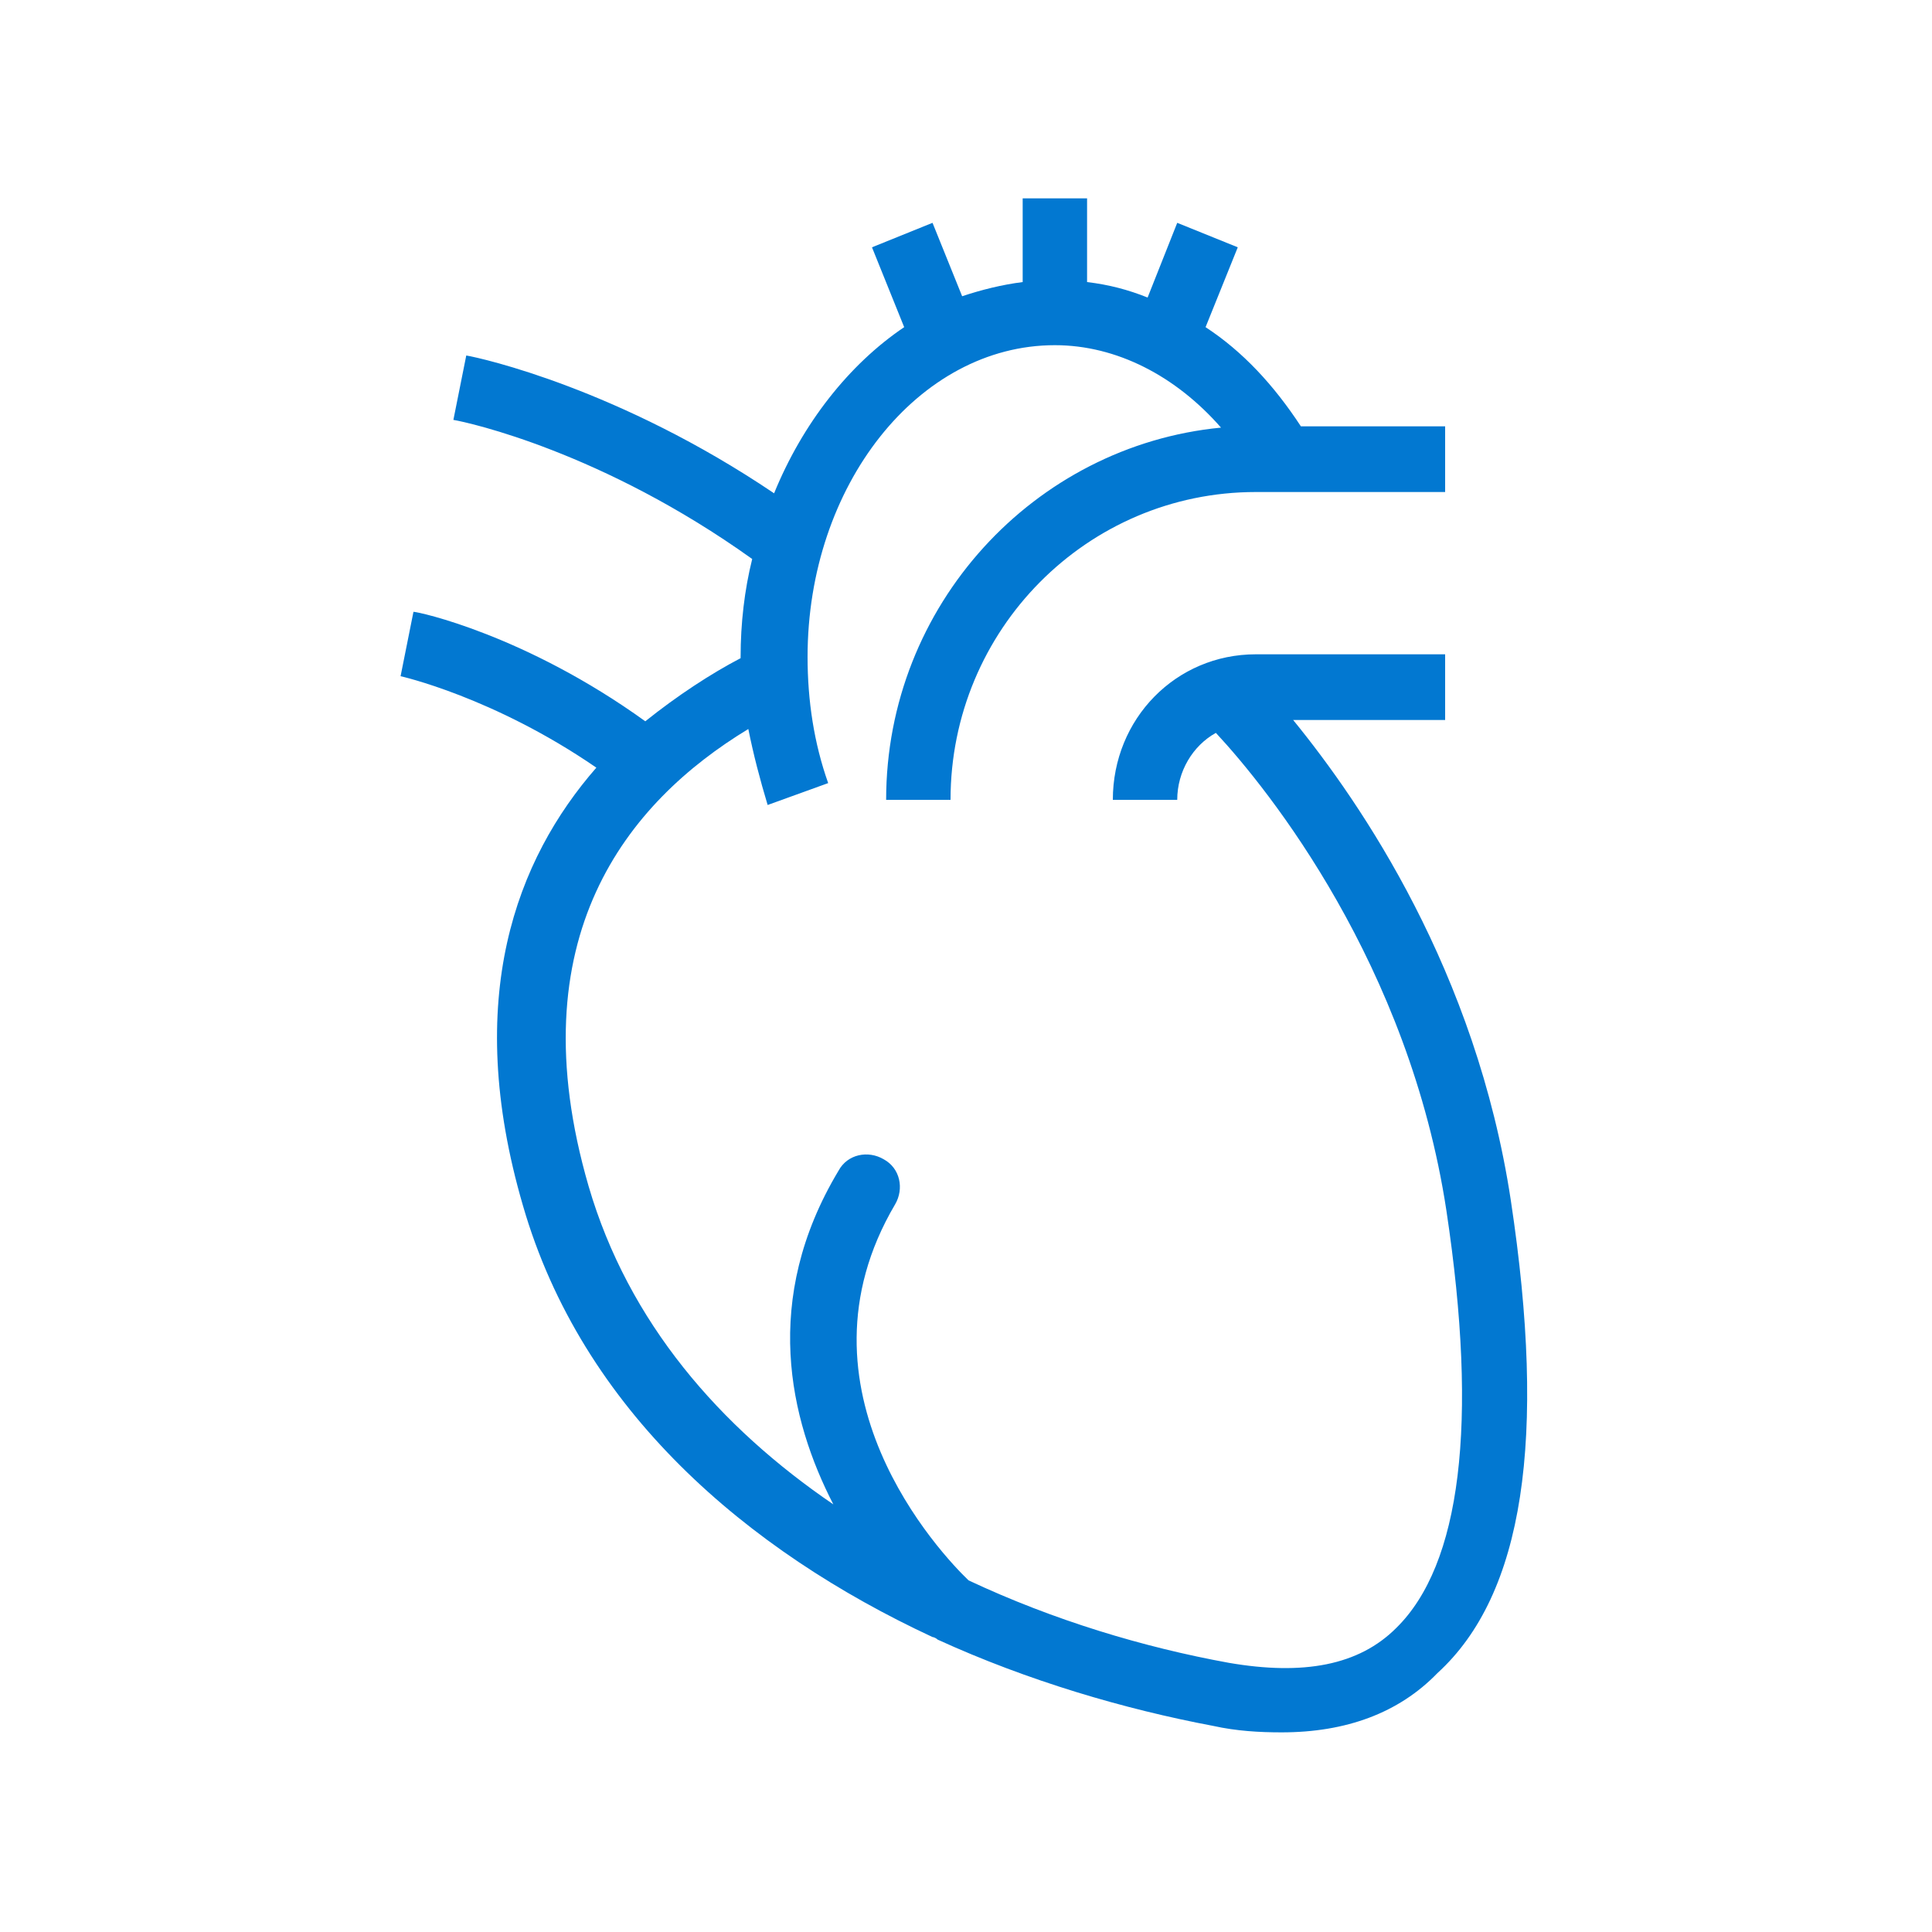
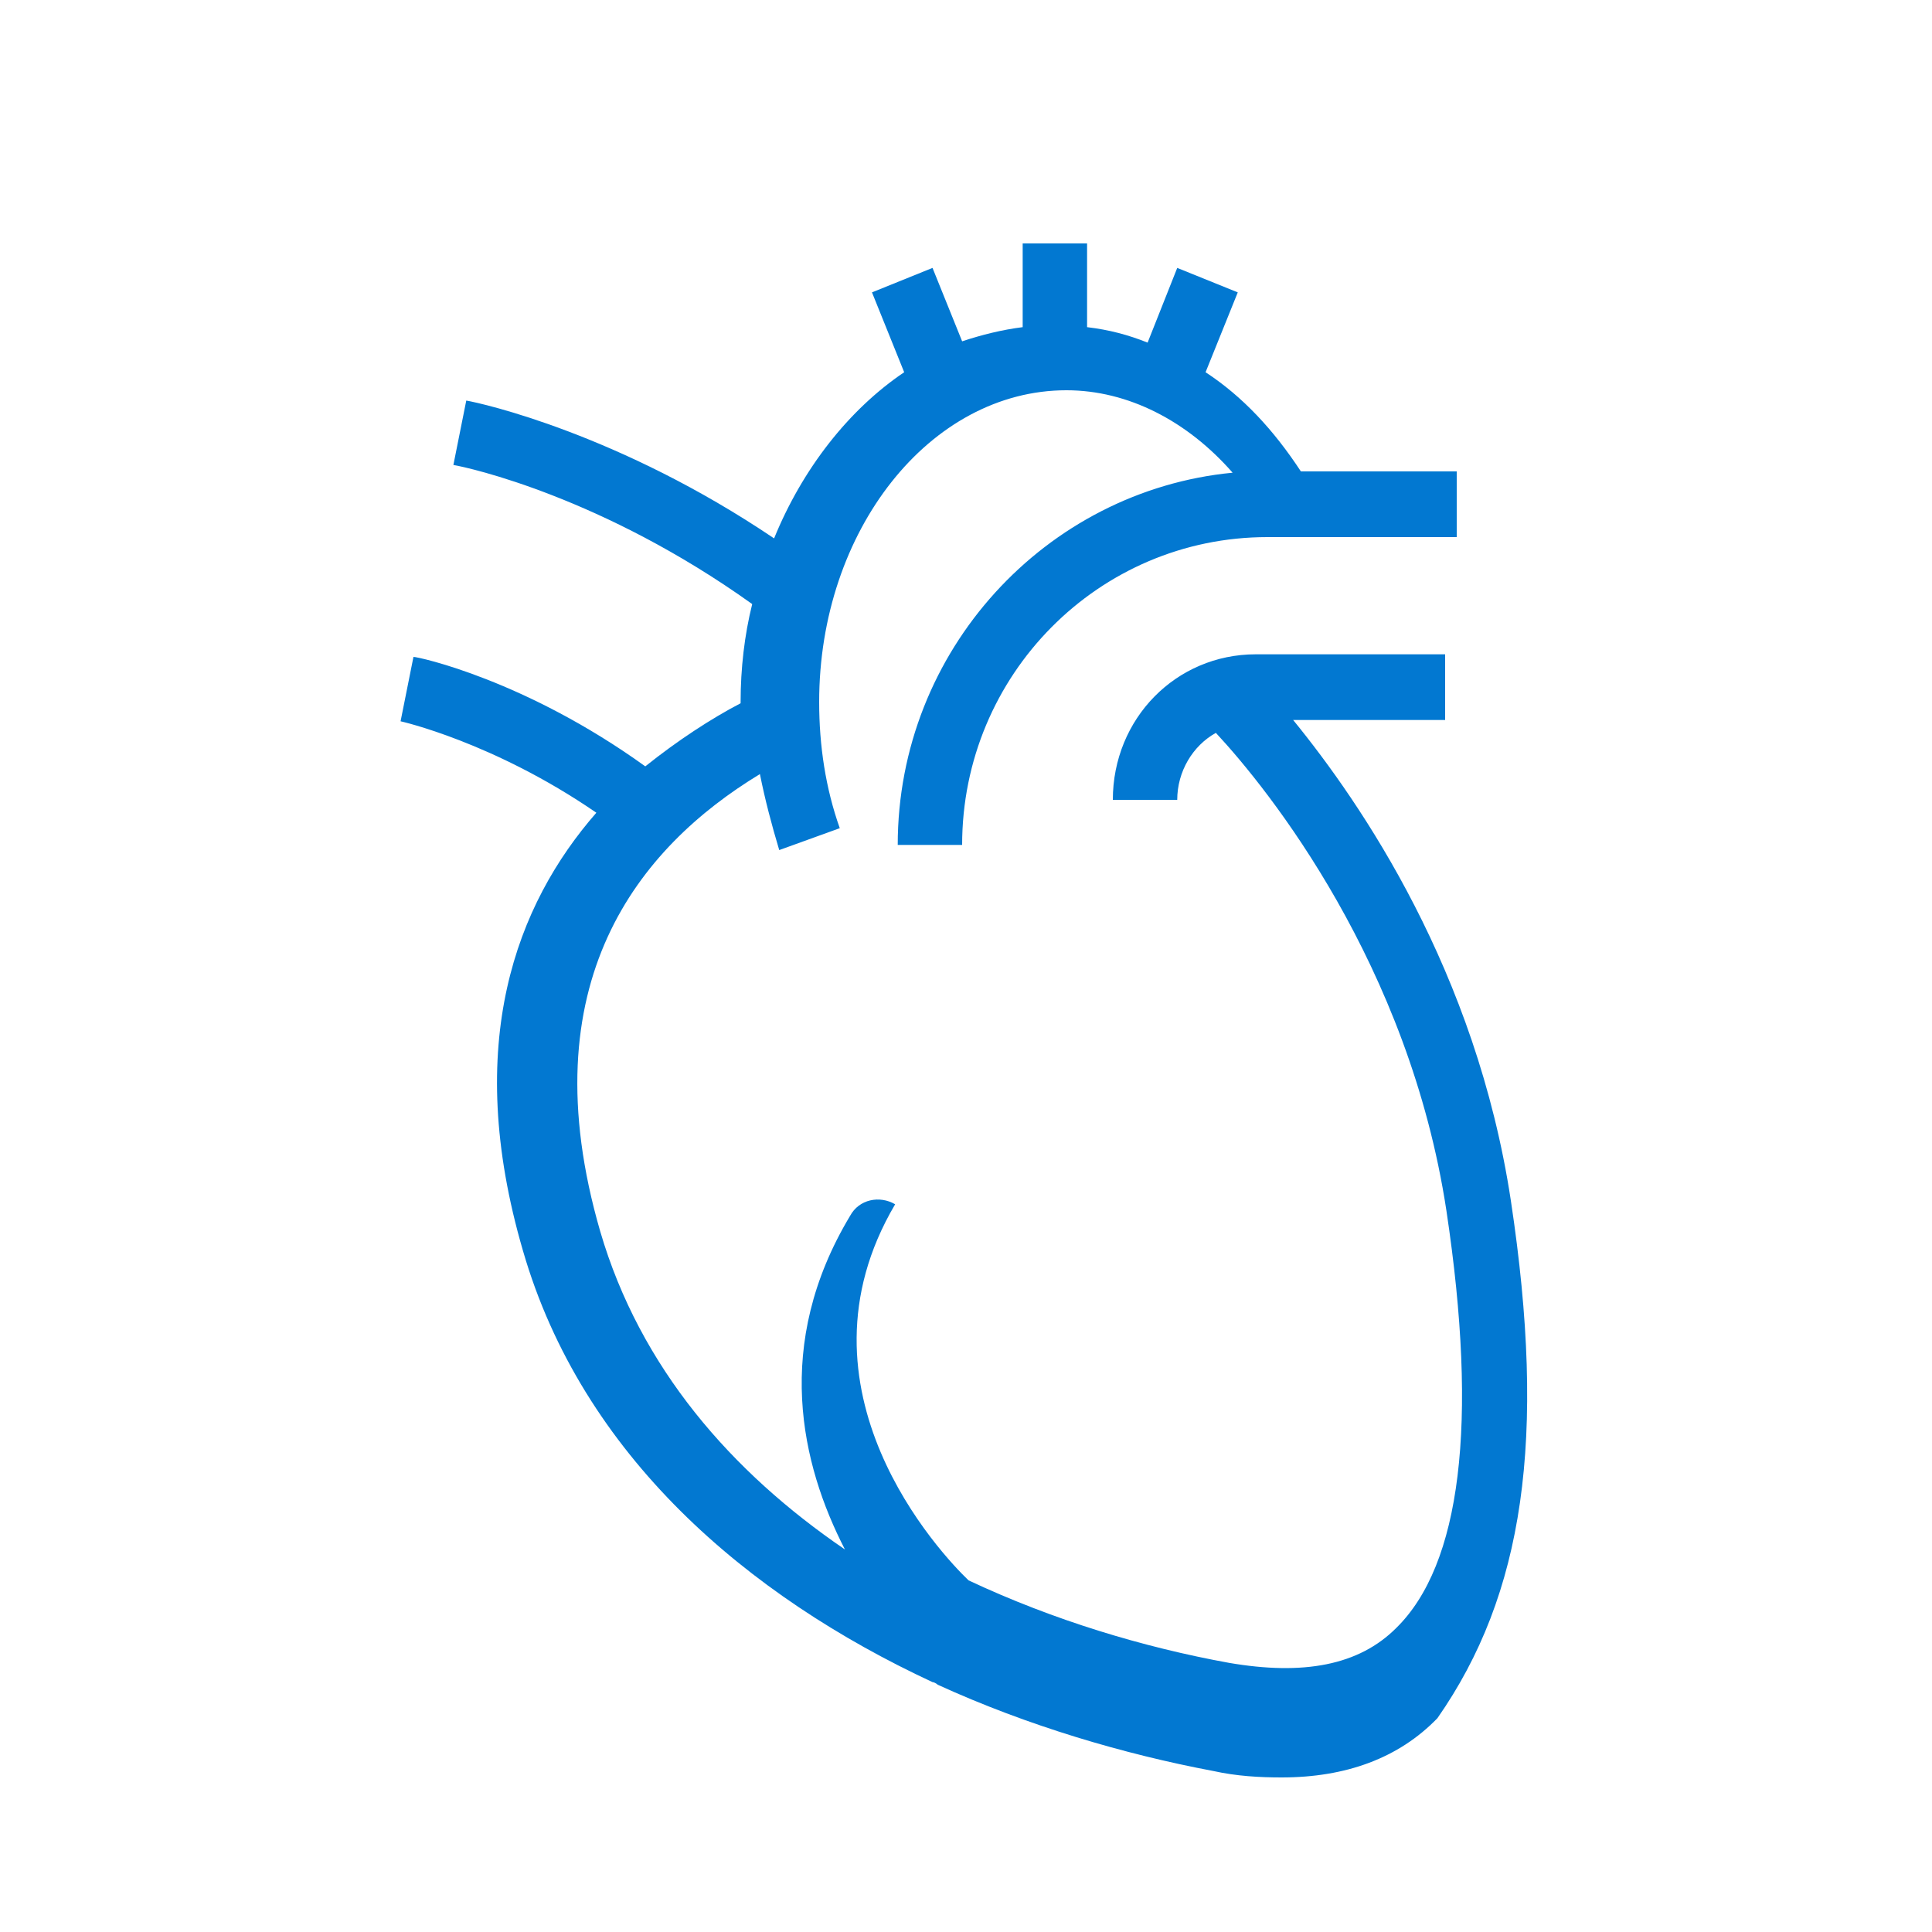
<svg xmlns="http://www.w3.org/2000/svg" version="1.0" id="Layer_1" x="0px" y="0px" viewBox="0 0 150 150" style="enable-background:new 0 0 150 150;" xml:space="preserve">
  <style type="text/css">
	.st0{fill:none;}
	.st1{fill:#0278D1;}
</style>
-   <rect id="BASE" class="st0" width="150" height="150" />
-   <path id="insuficiencia-cardiaca" class="st1" d="M117.3,93.2c-2.7-17.8-11.6-30.8-16.9-37.3h11.8v-5.1H97.5  c-6.2,0-11.1,5-11.1,11.3h5c0-2.2,1.2-4.2,3-5.2c4.1,4.4,15,18,17.9,37.1c2.5,16.6,1.1,27.5-3.9,32.4c-2.9,2.9-7.2,3.7-13,2.7  c-6.6-1.2-13.6-3.3-20.2-6.4c-2.1-2-14.2-14.8-5.7-29.2c0.7-1.2,0.4-2.8-0.9-3.5c-1.2-0.7-2.8-0.4-3.5,0.9c-6,10-3.8,19.3-0.4,25.9  c-8.8-6-15.9-14.1-19-24.7c-5.6-19.3,3-29.8,12.4-35.5c0.4,2,0.9,3.9,1.5,5.9l4.7-1.7c-1.1-3.1-1.6-6.4-1.6-9.8  c0-13.3,8.6-24.2,19.2-24.2c4.8,0,9.4,2.4,12.9,6.4c-14.5,1.4-26,13.8-26,28.9h5c0-13.2,10.6-23.9,23.7-23.9h14.7v-5.1H101  c-2.1-3.2-4.5-5.8-7.4-7.7l2.5-6.2l-4.7-1.9l-2.3,5.8c-1.5-0.6-3-1-4.7-1.2v-6.5h-5v6.5c-1.6,0.2-3.2,0.6-4.7,1.1l-2.3-5.7l-4.7,1.9  l2.5,6.2c-4.3,2.9-7.9,7.5-10.1,12.9c-12-8.1-22.7-10.5-23.9-10.7l-1,5c1.2,0.2,11.6,2.5,23.2,10.8c-0.6,2.4-0.9,5-0.9,7.6v0.1  c-2.3,1.2-4.9,2.9-7.4,4.9c-9.3-6.7-17.6-8.5-18-8.5l-1,5c0,0,7.2,1.6,15.2,7.1c-6.2,7.1-10.4,17.9-5.7,34  c4.6,15.9,17.4,26.8,31.8,33.5c0.1,0,0.3,0.1,0.4,0.2c7,3.2,14.5,5.4,21.4,6.7c1.8,0.4,3.6,0.5,5.3,0.5c5,0,9.1-1.5,12.1-4.6  C118.3,123.8,120.1,111.7,117.3,93.2z" />
+   <path id="insuficiencia-cardiaca" class="st1" d="M117.3,93.2c-2.7-17.8-11.6-30.8-16.9-37.3h11.8v-5.1H97.5  c-6.2,0-11.1,5-11.1,11.3h5c0-2.2,1.2-4.2,3-5.2c4.1,4.4,15,18,17.9,37.1c2.5,16.6,1.1,27.5-3.9,32.4c-2.9,2.9-7.2,3.7-13,2.7  c-6.6-1.2-13.6-3.3-20.2-6.4c-2.1-2-14.2-14.8-5.7-29.2c-1.2-0.7-2.8-0.4-3.5,0.9c-6,10-3.8,19.3-0.4,25.9  c-8.8-6-15.9-14.1-19-24.7c-5.6-19.3,3-29.8,12.4-35.5c0.4,2,0.9,3.9,1.5,5.9l4.7-1.7c-1.1-3.1-1.6-6.4-1.6-9.8  c0-13.3,8.6-24.2,19.2-24.2c4.8,0,9.4,2.4,12.9,6.4c-14.5,1.4-26,13.8-26,28.9h5c0-13.2,10.6-23.9,23.7-23.9h14.7v-5.1H101  c-2.1-3.2-4.5-5.8-7.4-7.7l2.5-6.2l-4.7-1.9l-2.3,5.8c-1.5-0.6-3-1-4.7-1.2v-6.5h-5v6.5c-1.6,0.2-3.2,0.6-4.7,1.1l-2.3-5.7l-4.7,1.9  l2.5,6.2c-4.3,2.9-7.9,7.5-10.1,12.9c-12-8.1-22.7-10.5-23.9-10.7l-1,5c1.2,0.2,11.6,2.5,23.2,10.8c-0.6,2.4-0.9,5-0.9,7.6v0.1  c-2.3,1.2-4.9,2.9-7.4,4.9c-9.3-6.7-17.6-8.5-18-8.5l-1,5c0,0,7.2,1.6,15.2,7.1c-6.2,7.1-10.4,17.9-5.7,34  c4.6,15.9,17.4,26.8,31.8,33.5c0.1,0,0.3,0.1,0.4,0.2c7,3.2,14.5,5.4,21.4,6.7c1.8,0.4,3.6,0.5,5.3,0.5c5,0,9.1-1.5,12.1-4.6  C118.3,123.8,120.1,111.7,117.3,93.2z" />
</svg>